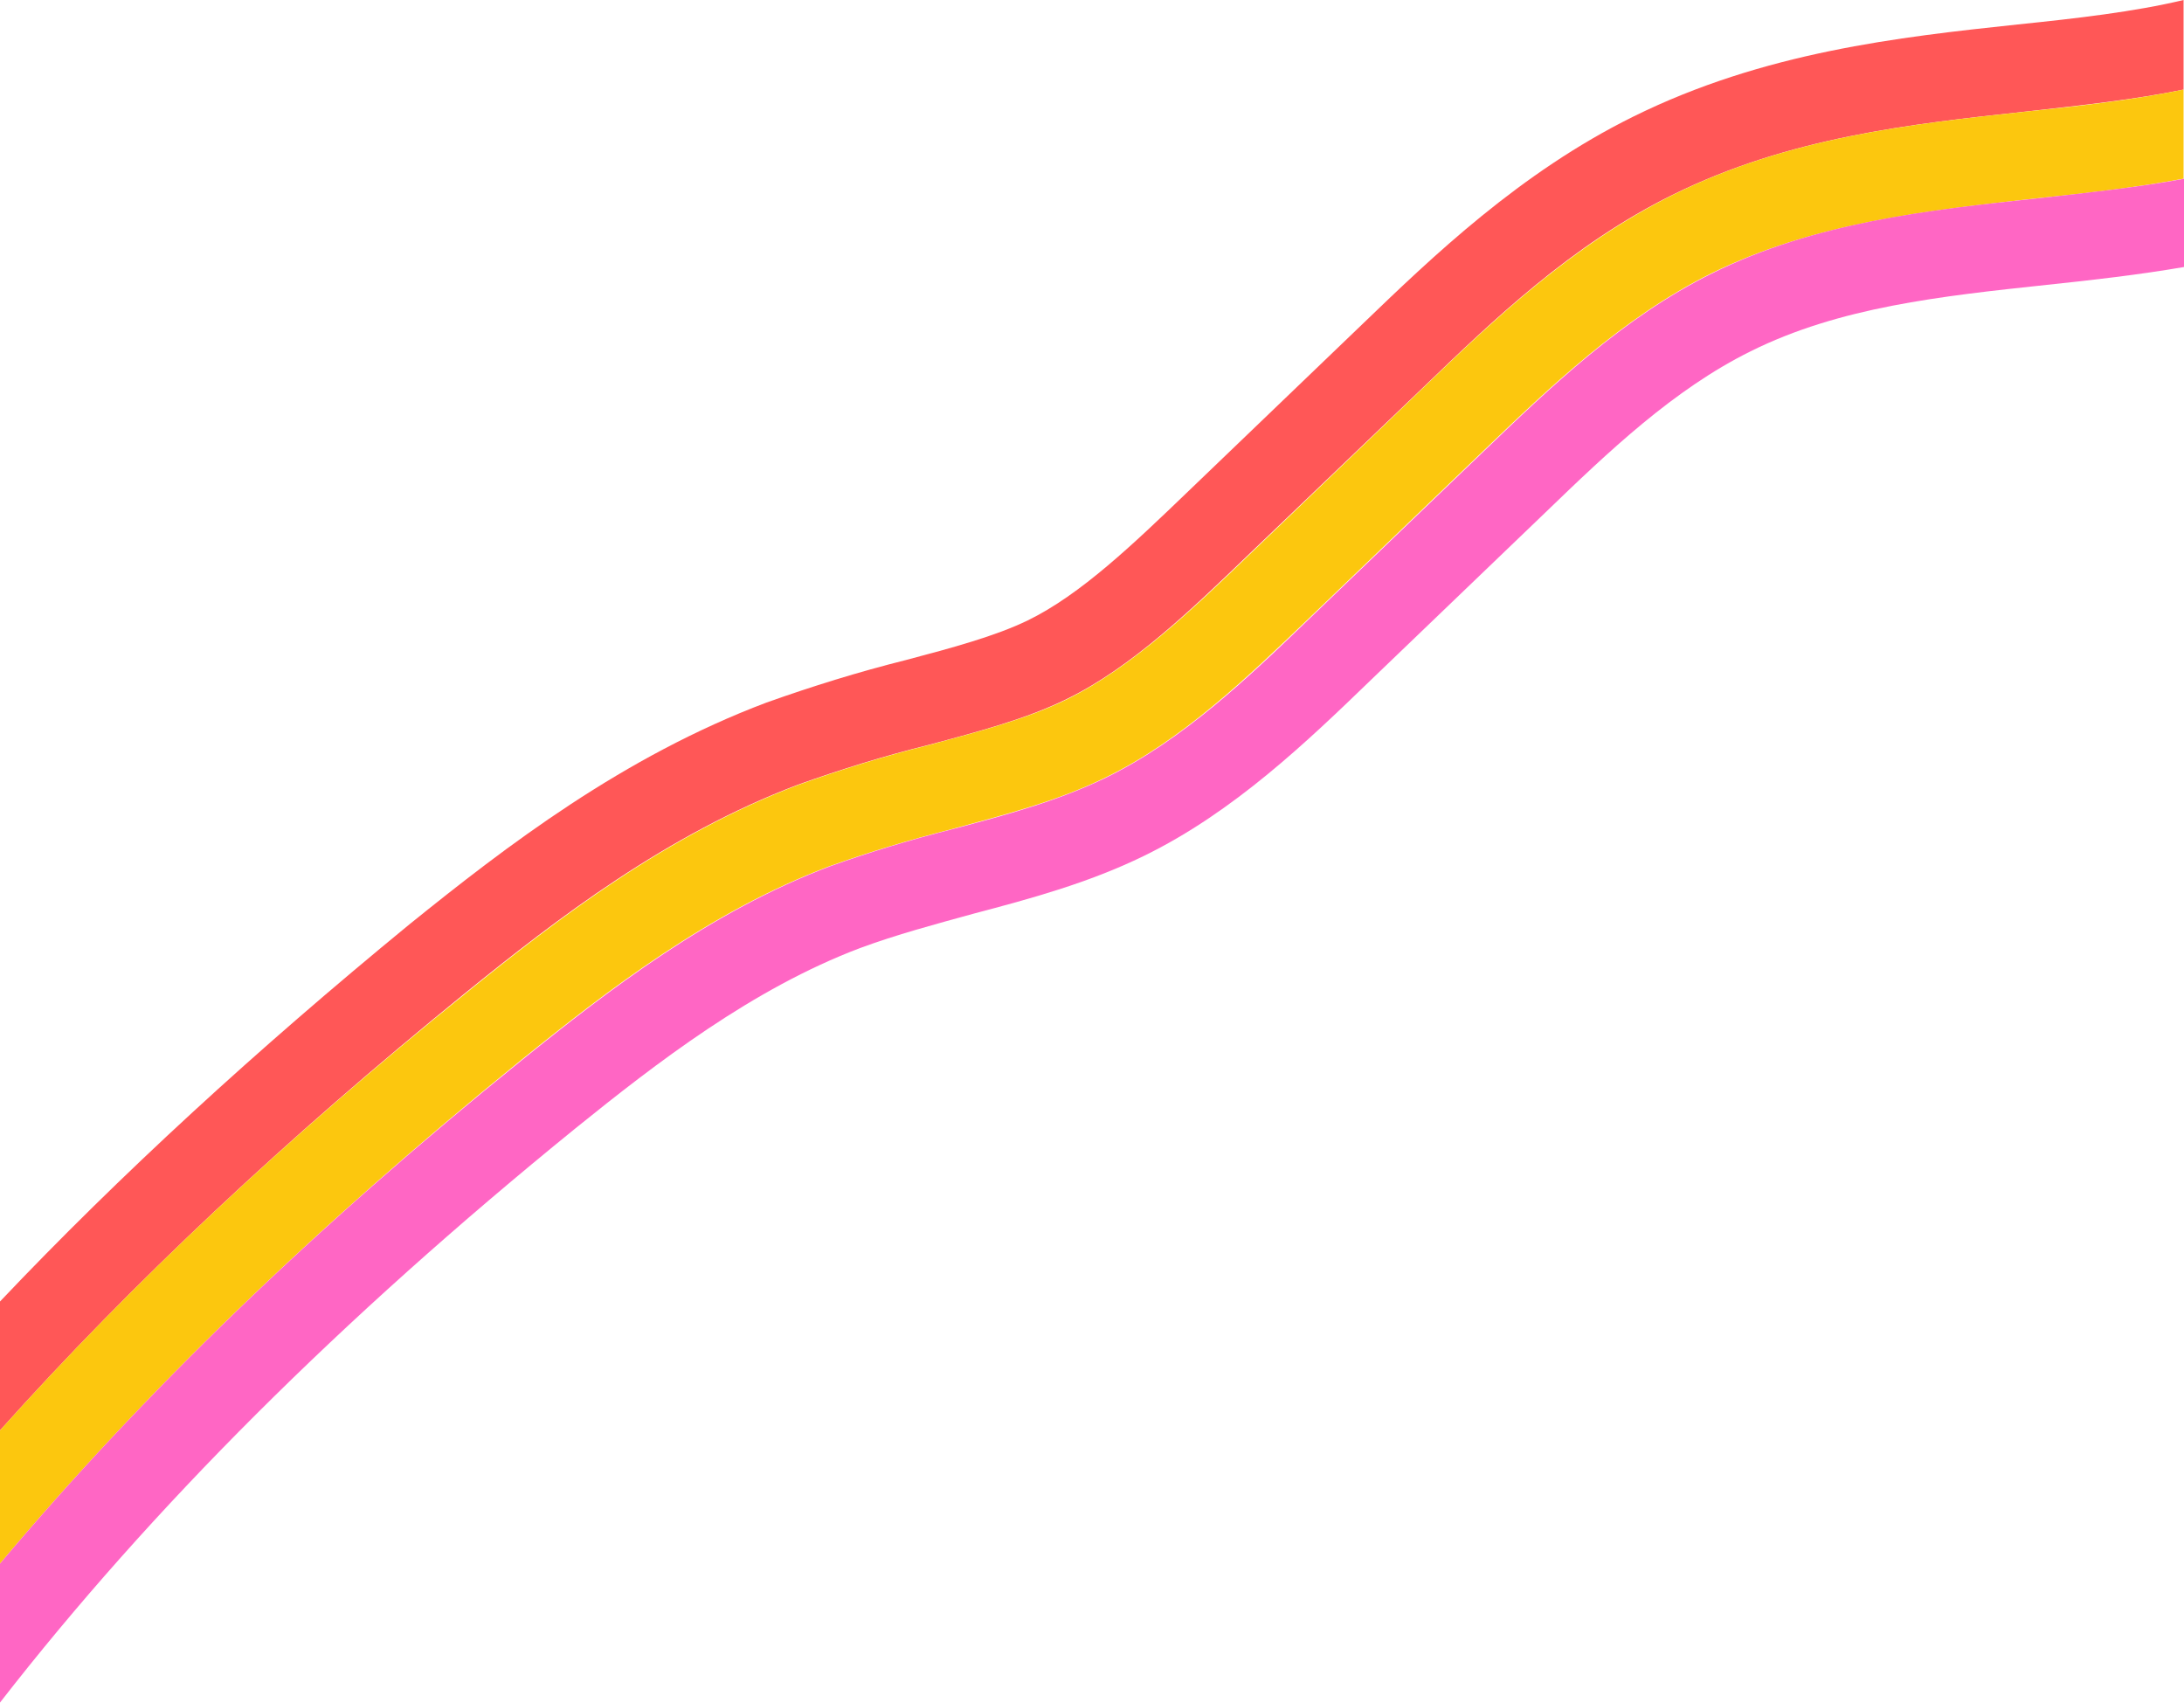
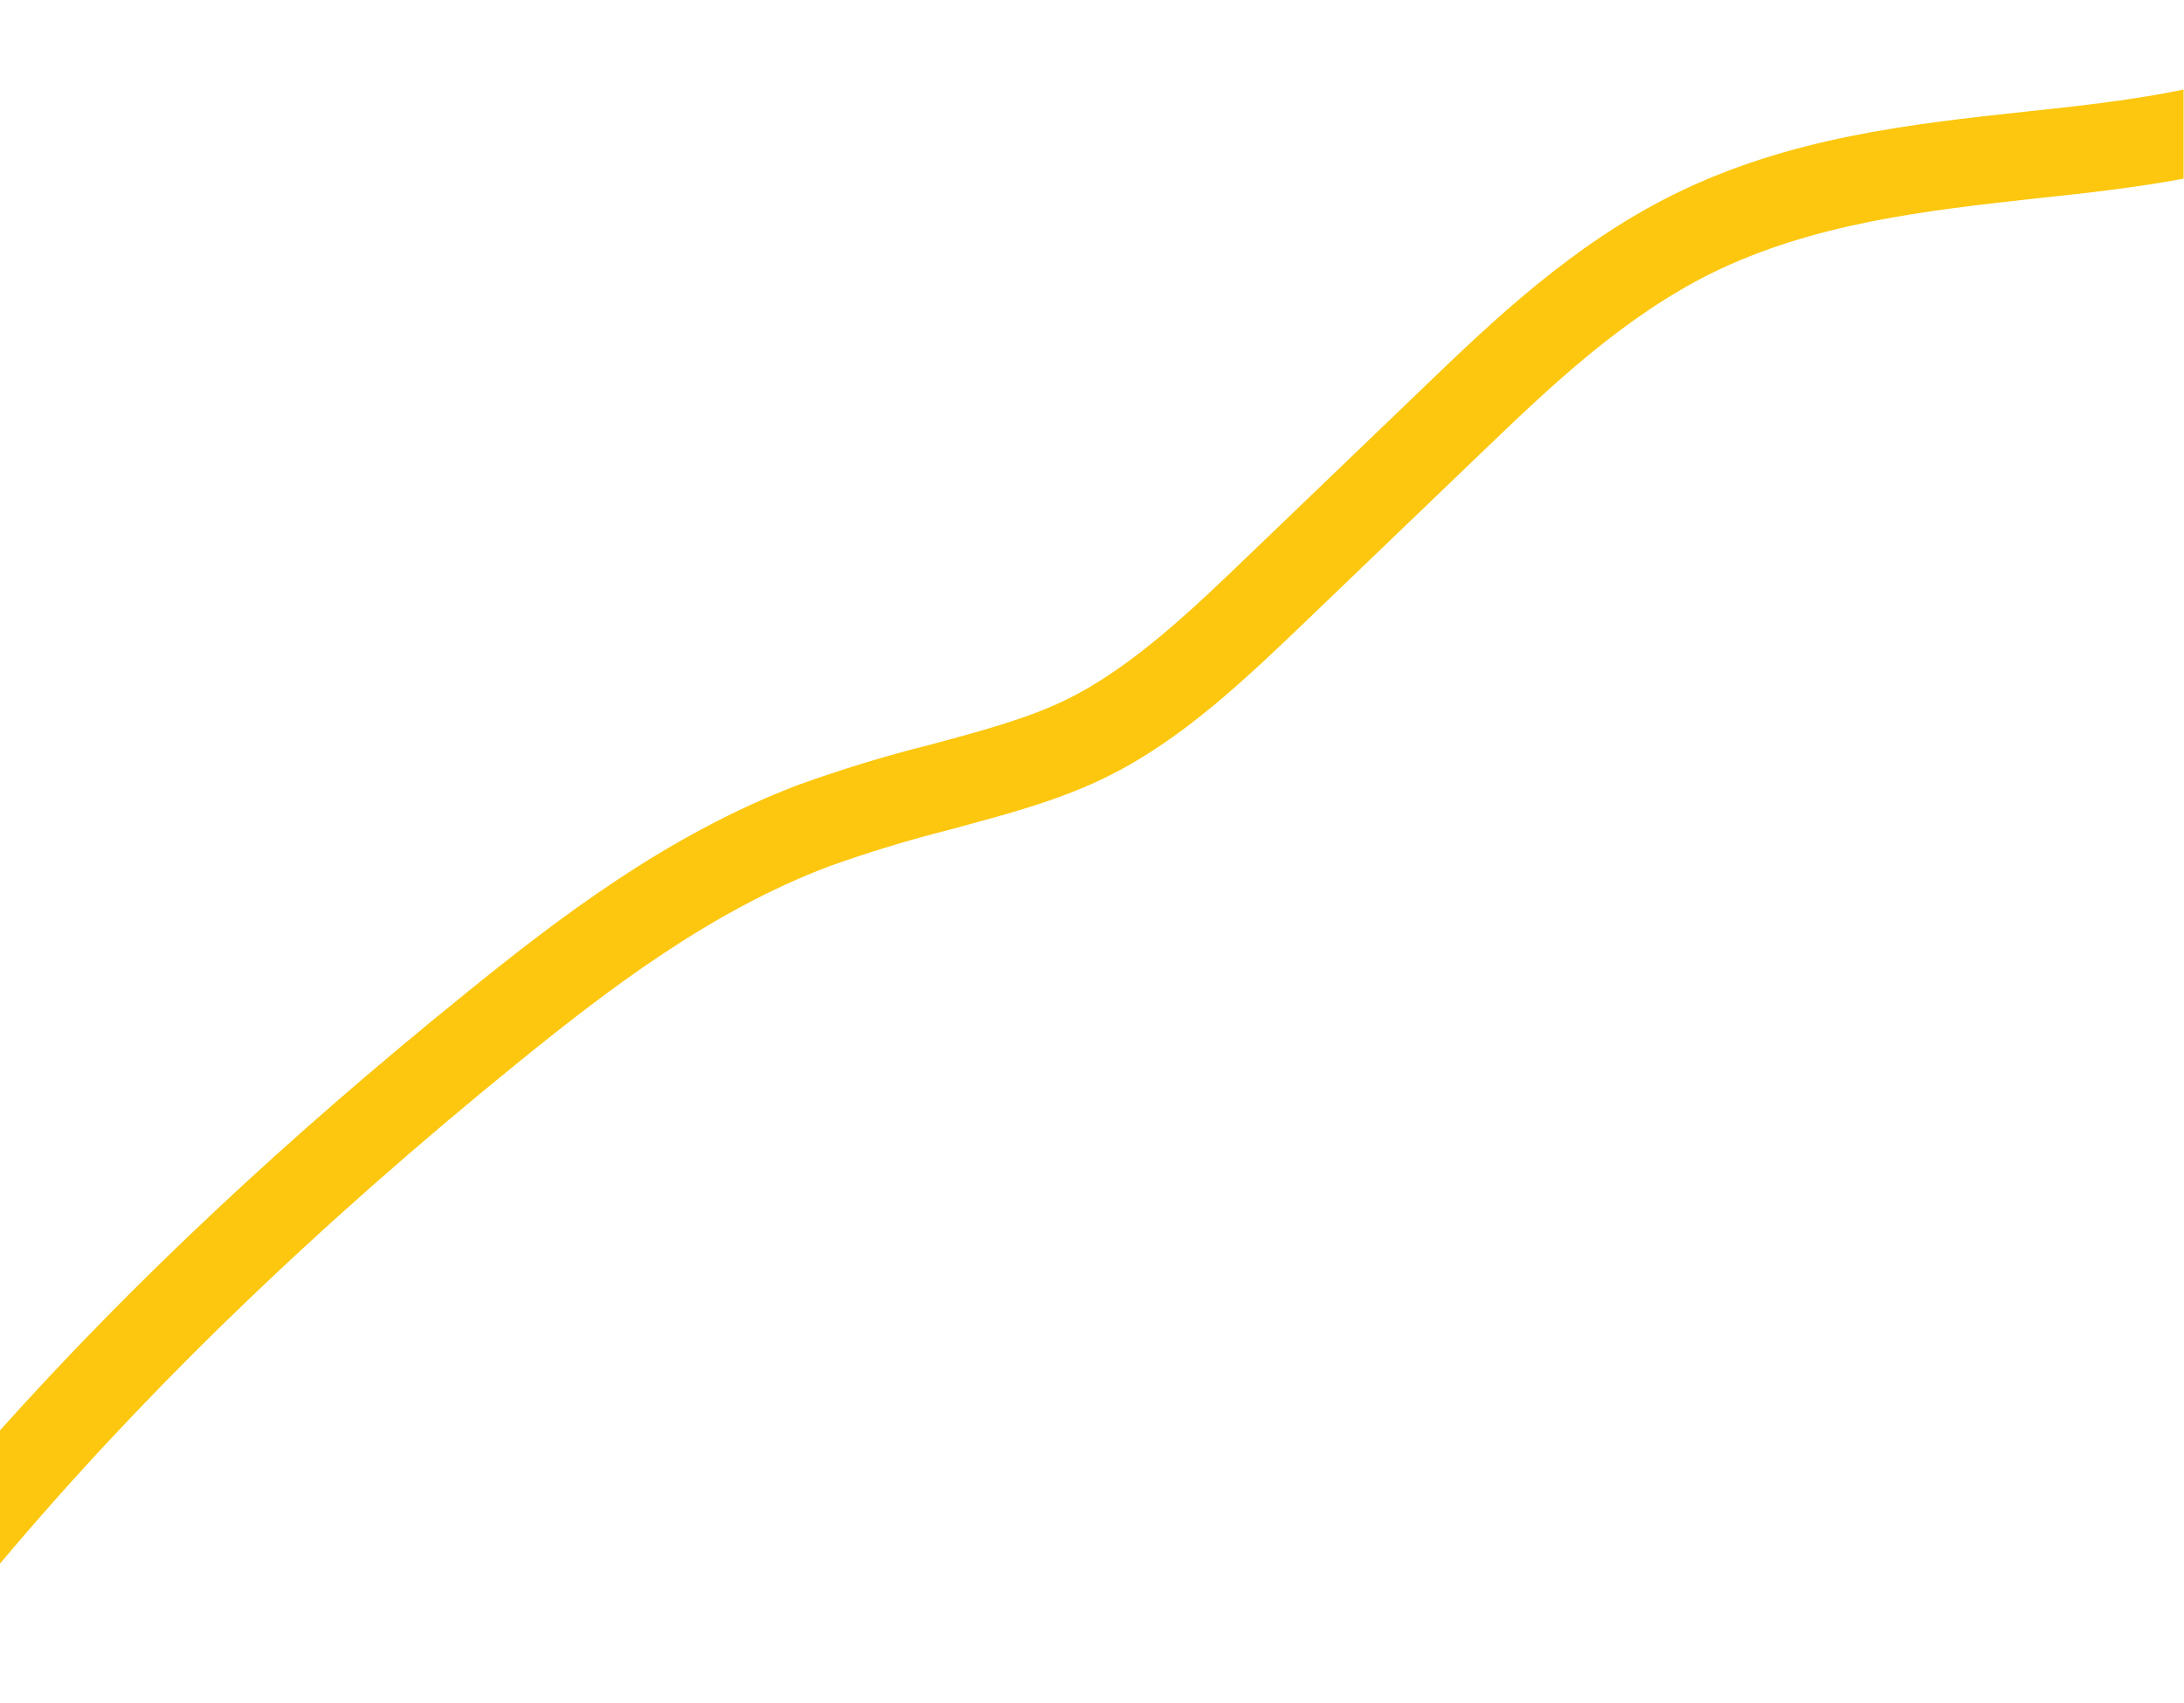
<svg xmlns="http://www.w3.org/2000/svg" enable-background="new 0 0 500 389.8" fill="#000000" id="Layer_1" version="1.1" viewBox="0 0 500 389.8" x="0px" xml:space="preserve" y="0px">
  <g id="change1_1">
-     <path d="m106.5 227.3c21.1-17.1 46.1-36.3 76.2-47.7 9.8-3.5 19.8-6.6 29.9-9.1 11.6-3.1 22.5-6 31.6-10.5 14.8-7.2 28.6-20.5 41.9-33.3l39.9-38.2c15.8-15.2 33.8-32.5 56.9-43.9 26.7-13.2 54.4-16.2 81.2-19.1 12.5-1.4 24.6-2.7 35.8-5v-20.5c-11.3 2.7-24.4 4.2-38 5.6-27.2 2.9-58.1 6.3-88 21.1-25.9 12.8-45.9 32-61.9 47.4l-39.8 38.2c-12.8 12.3-24.8 23.8-36.9 29.7-7.4 3.6-17.4 6.3-28 9.1-10.8 2.7-21.4 6-31.8 9.7-32.9 12.4-59.5 32.8-81.8 50.8-35 28.7-66.2 57.3-93.7 86.3v29.5c30.3-33.8 65.6-66.9 106.5-100.1z" fill="#ff5757" />
-   </g>
+     </g>
  <g id="change2_1">
    <path d="m464.2 25.5c-26.8 2.9-54.6 5.9-81.2 19.1-23.1 11.5-41.1 28.7-56.9 43.9l-39.8 38.2c-13.3 12.8-27.1 26-41.9 33.3-9.1 4.5-20.1 7.4-31.6 10.5-10.1 2.5-20.1 5.6-29.9 9.1-30.1 11.4-55.1 30.6-76.2 47.7-41.1 33.2-76.4 66.3-106.7 100.1v30.5c32.7-38.9 72.1-77 119.1-115.1 19.9-16.1 43.4-34.2 70.7-44.5 9.2-3.3 18.5-6.1 28-8.5 12.5-3.4 24.4-6.5 35.2-11.8 17.7-8.6 32.6-23 47-36.8l39.8-38.2c14.8-14.2 31.6-30.3 51.9-40.4 23.5-11.6 49.4-14.4 74.5-17.2 11.6-1.2 22.9-2.5 33.7-4.5v-20.4c-11.1 2.3-23.2 3.7-35.7 5z" fill="#fcc70e" />
  </g>
  <g id="change3_1">
-     <path d="m131.7 258.3c18.7-15.1 40.6-32 65.2-41.3 8.4-3.1 17-5.4 26.1-7.9 12.9-3.4 26.2-7 38.9-13.2 20.5-10 37.3-26.1 52.1-40.4l39.8-38.2c14.4-13.9 29.4-28.2 47-36.9 20.3-10.1 43.4-12.6 67.8-15.2 10.5-1.1 21-2.3 31.5-4.1v-20.2c-10.8 2-22.1 3.2-33.7 4.5-25.1 2.7-51 5.5-74.5 17.2-20.4 10.1-37.1 26.2-51.9 40.4l-39.8 38.2c-14.4 13.9-29.4 28.2-47 36.8-10.9 5.3-22.7 8.5-35.2 11.8-9.5 2.4-18.8 5.2-28 8.5-27.3 10.3-50.8 28.4-70.7 44.5-47.2 38.1-86.6 76.2-119.3 115.1v31.8c34.6-44.5 78-87.8 131.7-131.4z" fill="#ff66c4" />
-   </g>
+     </g>
</svg>